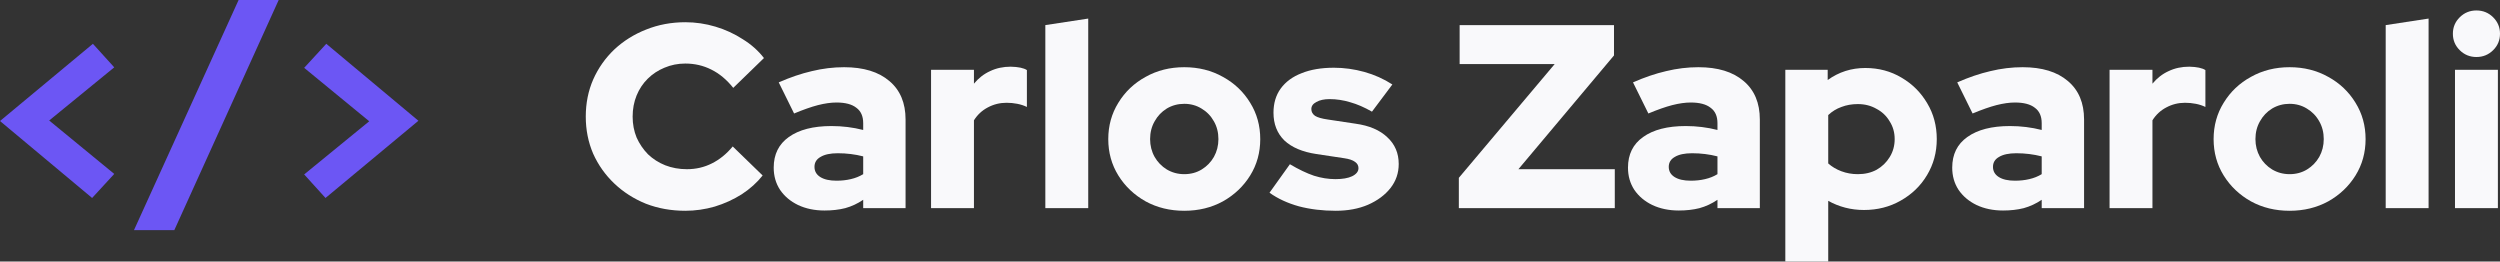
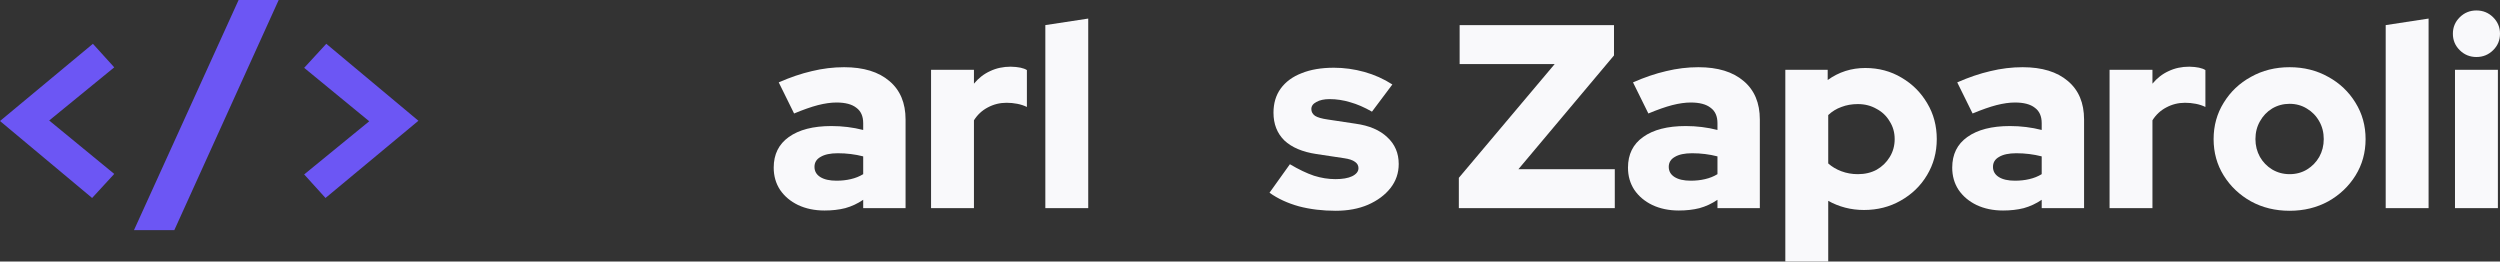
<svg xmlns="http://www.w3.org/2000/svg" width="239" height="25" viewBox="0 0 239 25" fill="none">
  <rect x="0" y="0" width="239" height="25" fill="#333333" stroke="none" />
-   <path d="M65.517 20.15C64.167 20.15 62.91 19.925 61.746 19.475C60.598 19.008 59.594 18.367 58.734 17.55C57.873 16.733 57.198 15.783 56.709 14.7C56.236 13.6 56 12.417 56 11.15C56 9.867 56.236 8.683 56.709 7.6C57.198 6.5 57.873 5.542 58.734 4.725C59.611 3.908 60.623 3.275 61.771 2.825C62.935 2.358 64.184 2.125 65.517 2.125C66.496 2.125 67.458 2.267 68.403 2.55C69.347 2.833 70.216 3.233 71.01 3.75C71.82 4.25 72.495 4.85 73.034 5.55L70.098 8.4C69.474 7.617 68.774 7.033 67.998 6.65C67.238 6.267 66.411 6.075 65.517 6.075C64.808 6.075 64.142 6.208 63.517 6.475C62.91 6.725 62.379 7.075 61.923 7.525C61.467 7.975 61.113 8.508 60.86 9.125C60.607 9.742 60.48 10.417 60.48 11.15C60.48 11.867 60.607 12.533 60.86 13.15C61.13 13.75 61.493 14.283 61.948 14.75C62.421 15.2 62.969 15.55 63.593 15.8C64.235 16.05 64.927 16.175 65.669 16.175C66.529 16.175 67.323 15.992 68.048 15.625C68.791 15.258 69.457 14.717 70.048 14L72.908 16.775C72.368 17.458 71.701 18.058 70.908 18.575C70.115 19.075 69.255 19.467 68.327 19.75C67.398 20.017 66.462 20.15 65.517 20.15Z" fill="#F9F9FB" />
  <path d="M78.826 20.125C77.881 20.125 77.038 19.95 76.295 19.6C75.57 19.25 74.996 18.767 74.574 18.15C74.169 17.533 73.966 16.825 73.966 16.025C73.966 14.758 74.447 13.783 75.409 13.1C76.388 12.4 77.746 12.05 79.484 12.05C80.531 12.05 81.543 12.175 82.522 12.425V11.775C82.522 11.108 82.302 10.617 81.864 10.3C81.442 9.967 80.809 9.8 79.965 9.8C79.442 9.8 78.852 9.883 78.194 10.05C77.552 10.217 76.793 10.483 75.915 10.85L74.447 7.875C75.544 7.392 76.599 7.033 77.611 6.8C78.641 6.55 79.67 6.425 80.699 6.425C82.555 6.425 83.998 6.867 85.028 7.75C86.057 8.617 86.572 9.842 86.572 11.425V19.9H82.522V19.1C81.982 19.467 81.408 19.733 80.8 19.9C80.21 20.05 79.552 20.125 78.826 20.125ZM77.864 15.95C77.864 16.367 78.05 16.692 78.421 16.925C78.793 17.158 79.307 17.275 79.965 17.275C80.455 17.275 80.91 17.225 81.332 17.125C81.771 17.025 82.167 16.867 82.522 16.65V14.95C82.134 14.85 81.737 14.775 81.332 14.725C80.927 14.675 80.514 14.65 80.092 14.65C79.383 14.65 78.835 14.767 78.447 15C78.058 15.217 77.864 15.533 77.864 15.95Z" fill="#F9F9FB" />
  <path d="M89.009 19.9V6.675H93.109V8C93.548 7.467 94.063 7.067 94.653 6.8C95.244 6.517 95.902 6.375 96.627 6.375C97.353 6.392 97.868 6.5 98.171 6.7V10.225C97.901 10.092 97.598 9.992 97.26 9.925C96.923 9.858 96.577 9.825 96.222 9.825C95.581 9.825 94.982 9.975 94.425 10.275C93.885 10.558 93.447 10.967 93.109 11.5V19.9H89.009Z" fill="#F9F9FB" />
  <path d="M99.934 19.9V2.4L104.035 1.775V19.9H99.934Z" fill="#F9F9FB" />
-   <path d="M113.215 20.15C111.849 20.15 110.617 19.85 109.52 19.25C108.423 18.633 107.554 17.808 106.913 16.775C106.272 15.742 105.951 14.583 105.951 13.3C105.951 12.017 106.272 10.858 106.913 9.825C107.554 8.775 108.423 7.95 109.52 7.35C110.617 6.733 111.849 6.425 113.215 6.425C114.582 6.425 115.814 6.733 116.911 7.35C118.008 7.95 118.877 8.775 119.518 9.825C120.159 10.858 120.48 12.017 120.48 13.3C120.48 14.583 120.159 15.742 119.518 16.775C118.877 17.808 118.008 18.633 116.911 19.25C115.814 19.85 114.582 20.15 113.215 20.15ZM113.215 16.65C113.84 16.65 114.397 16.5 114.886 16.2C115.375 15.9 115.763 15.5 116.05 15C116.337 14.483 116.481 13.917 116.481 13.3C116.481 12.667 116.337 12.1 116.05 11.6C115.763 11.083 115.367 10.675 114.861 10.375C114.371 10.075 113.823 9.925 113.215 9.925C112.608 9.925 112.051 10.075 111.545 10.375C111.056 10.675 110.667 11.083 110.381 11.6C110.094 12.1 109.95 12.667 109.95 13.3C109.95 13.917 110.094 14.483 110.381 15C110.667 15.5 111.056 15.9 111.545 16.2C112.051 16.5 112.608 16.65 113.215 16.65Z" fill="#F9F9FB" />
  <path d="M127.693 20.15C126.427 20.15 125.255 20.008 124.175 19.725C123.095 19.425 122.158 18.992 121.365 18.425L123.314 15.7C124.158 16.2 124.926 16.567 125.617 16.8C126.309 17.017 126.993 17.125 127.668 17.125C128.343 17.125 128.874 17.033 129.262 16.85C129.667 16.65 129.87 16.392 129.87 16.075C129.87 15.825 129.76 15.625 129.541 15.475C129.321 15.308 128.975 15.192 128.503 15.125L125.845 14.725C124.512 14.525 123.491 14.092 122.783 13.425C122.091 12.742 121.745 11.858 121.745 10.775C121.745 9.875 121.973 9.108 122.428 8.475C122.901 7.825 123.567 7.333 124.428 7C125.288 6.65 126.318 6.475 127.516 6.475C128.494 6.475 129.465 6.608 130.427 6.875C131.388 7.142 132.283 7.542 133.11 8.075L131.161 10.675C130.435 10.258 129.743 9.958 129.085 9.775C128.427 9.575 127.769 9.475 127.111 9.475C126.588 9.475 126.166 9.567 125.845 9.75C125.525 9.917 125.364 10.142 125.364 10.425C125.364 10.692 125.482 10.908 125.719 11.075C125.955 11.225 126.36 11.342 126.934 11.425L129.591 11.825C130.907 12.008 131.92 12.442 132.629 13.125C133.354 13.792 133.717 14.642 133.717 15.675C133.717 16.542 133.455 17.308 132.932 17.975C132.409 18.642 131.692 19.175 130.781 19.575C129.887 19.958 128.857 20.15 127.693 20.15Z" fill="#F9F9FB" />
  <path d="M139.465 19.9V17L148.628 6.125H139.541V2.4H154.298V5.3L145.16 16.175H154.374V19.9H139.465Z" fill="#F9F9FB" />
  <path d="M160.495 20.125C159.55 20.125 158.706 19.95 157.964 19.6C157.238 19.25 156.664 18.767 156.242 18.15C155.838 17.533 155.635 16.825 155.635 16.025C155.635 14.758 156.116 13.783 157.078 13.1C158.056 12.4 159.415 12.05 161.153 12.05C162.199 12.05 163.212 12.175 164.19 12.425V11.775C164.19 11.108 163.971 10.617 163.532 10.3C163.11 9.967 162.478 9.8 161.634 9.8C161.111 9.8 160.52 9.883 159.862 10.05C159.221 10.217 158.461 10.483 157.584 10.85L156.116 7.875C157.213 7.392 158.267 7.033 159.28 6.8C160.309 6.55 161.339 6.425 162.368 6.425C164.224 6.425 165.667 6.867 166.696 7.75C167.725 8.617 168.24 9.842 168.24 11.425V19.9H164.19V19.1C163.65 19.467 163.077 19.733 162.469 19.9C161.878 20.05 161.22 20.125 160.495 20.125ZM159.533 15.95C159.533 16.367 159.719 16.692 160.09 16.925C160.461 17.158 160.976 17.275 161.634 17.275C162.123 17.275 162.579 17.225 163.001 17.125C163.439 17.025 163.836 16.867 164.19 16.65V14.95C163.802 14.85 163.406 14.775 163.001 14.725C162.596 14.675 162.182 14.65 161.76 14.65C161.052 14.65 160.503 14.767 160.115 15C159.727 15.217 159.533 15.533 159.533 15.95Z" fill="#F9F9FB" />
  <path d="M170.677 25V6.675H174.727V7.65C175.79 6.883 176.988 6.5 178.321 6.5C179.604 6.5 180.76 6.808 181.789 7.425C182.818 8.025 183.637 8.842 184.244 9.875C184.852 10.892 185.155 12.033 185.155 13.3C185.155 14.567 184.843 15.717 184.219 16.75C183.611 17.767 182.776 18.575 181.713 19.175C180.667 19.775 179.494 20.075 178.195 20.075C177.57 20.075 176.971 20 176.398 19.85C175.824 19.7 175.284 19.483 174.778 19.2V25H170.677ZM177.613 16.65C178.288 16.65 178.887 16.508 179.41 16.225C179.933 15.925 180.346 15.525 180.65 15.025C180.971 14.508 181.131 13.933 181.131 13.3C181.131 12.667 180.971 12.1 180.65 11.6C180.346 11.083 179.924 10.683 179.384 10.4C178.861 10.1 178.271 9.95 177.613 9.95C177.039 9.95 176.516 10.042 176.043 10.225C175.571 10.392 175.149 10.65 174.778 11V15.625C175.132 15.942 175.554 16.192 176.043 16.375C176.533 16.558 177.056 16.65 177.613 16.65Z" fill="#F9F9FB" />
  <path d="M191.491 20.125C190.546 20.125 189.703 19.95 188.96 19.6C188.235 19.25 187.661 18.767 187.239 18.15C186.834 17.533 186.632 16.825 186.632 16.025C186.632 14.758 187.112 13.783 188.074 13.1C189.053 12.4 190.411 12.05 192.149 12.05C193.196 12.05 194.208 12.175 195.187 12.425V11.775C195.187 11.108 194.967 10.617 194.529 10.3C194.107 9.967 193.474 9.8 192.63 9.8C192.107 9.8 191.517 9.883 190.859 10.05C190.217 10.217 189.458 10.483 188.58 10.85L187.112 7.875C188.209 7.392 189.264 7.033 190.276 6.8C191.306 6.55 192.335 6.425 193.364 6.425C195.22 6.425 196.663 6.867 197.693 7.75C198.722 8.617 199.237 9.842 199.237 11.425V19.9H195.187V19.1C194.647 19.467 194.073 19.733 193.466 19.9C192.875 20.05 192.217 20.125 191.491 20.125ZM190.529 15.95C190.529 16.367 190.715 16.692 191.086 16.925C191.458 17.158 191.972 17.275 192.63 17.275C193.12 17.275 193.575 17.225 193.997 17.125C194.436 17.025 194.832 16.867 195.187 16.65V14.95C194.799 14.85 194.402 14.775 193.997 14.725C193.592 14.675 193.179 14.65 192.757 14.65C192.048 14.65 191.5 14.767 191.112 15C190.723 15.217 190.529 15.533 190.529 15.95Z" fill="#F9F9FB" />
  <path d="M201.674 19.9V6.675H205.774V8C206.213 7.467 206.728 7.067 207.318 6.8C207.909 6.517 208.567 6.375 209.292 6.375C210.018 6.392 210.533 6.5 210.836 6.7V10.225C210.566 10.092 210.263 9.992 209.925 9.925C209.588 9.858 209.242 9.825 208.887 9.825C208.246 9.825 207.647 9.975 207.09 10.275C206.55 10.558 206.112 10.967 205.774 11.5V19.9H201.674Z" fill="#F9F9FB" />
  <path d="M218.885 20.15C217.518 20.15 216.287 19.85 215.19 19.25C214.093 18.633 213.224 17.808 212.583 16.775C211.941 15.742 211.621 14.583 211.621 13.3C211.621 12.017 211.941 10.858 212.583 9.825C213.224 8.775 214.093 7.95 215.19 7.35C216.287 6.733 217.518 6.425 218.885 6.425C220.252 6.425 221.484 6.733 222.581 7.35C223.678 7.95 224.547 8.775 225.188 9.825C225.829 10.858 226.15 12.017 226.15 13.3C226.15 14.583 225.829 15.742 225.188 16.775C224.547 17.808 223.678 18.633 222.581 19.25C221.484 19.85 220.252 20.15 218.885 20.15ZM218.885 16.65C219.51 16.65 220.066 16.5 220.556 16.2C221.045 15.9 221.433 15.5 221.72 15C222.007 14.483 222.15 13.917 222.15 13.3C222.15 12.667 222.007 12.1 221.72 11.6C221.433 11.083 221.037 10.675 220.53 10.375C220.041 10.075 219.493 9.925 218.885 9.925C218.278 9.925 217.721 10.075 217.215 10.375C216.725 10.675 216.337 11.083 216.05 11.6C215.764 12.1 215.62 12.667 215.62 13.3C215.62 13.917 215.764 14.483 216.05 15C216.337 15.5 216.725 15.9 217.215 16.2C217.721 16.5 218.278 16.65 218.885 16.65Z" fill="#F9F9FB" />
  <path d="M228.073 19.9V2.4L232.173 1.775V19.9H228.073Z" fill="#F9F9FB" />
  <path d="M234.697 19.9V6.675H238.798V19.9H234.697ZM236.747 5.45C236.123 5.45 235.591 5.233 235.153 4.8C234.714 4.367 234.495 3.842 234.495 3.225C234.495 2.608 234.714 2.083 235.153 1.65C235.591 1.217 236.123 1 236.747 1C237.372 1 237.903 1.217 238.342 1.65C238.781 2.083 239 2.608 239 3.225C239 3.842 238.781 4.367 238.342 4.8C237.903 5.233 237.372 5.45 236.747 5.45Z" fill="#F9F9FB" />
  <path d="M8.807 18.926L0 11.569L8.882 4.187L10.922 6.438L4.702 11.52L10.922 16.627L8.807 18.926Z" fill="#6C56F4" />
  <path d="M12.809 22L22.81 0H26.642L16.665 22H12.809Z" fill="#6C56F4" />
  <path d="M31.193 4.187L40 11.545L31.118 18.926L29.078 16.675L35.298 11.593L29.078 6.486L31.193 4.187Z" fill="#6C56F4" />
</svg>